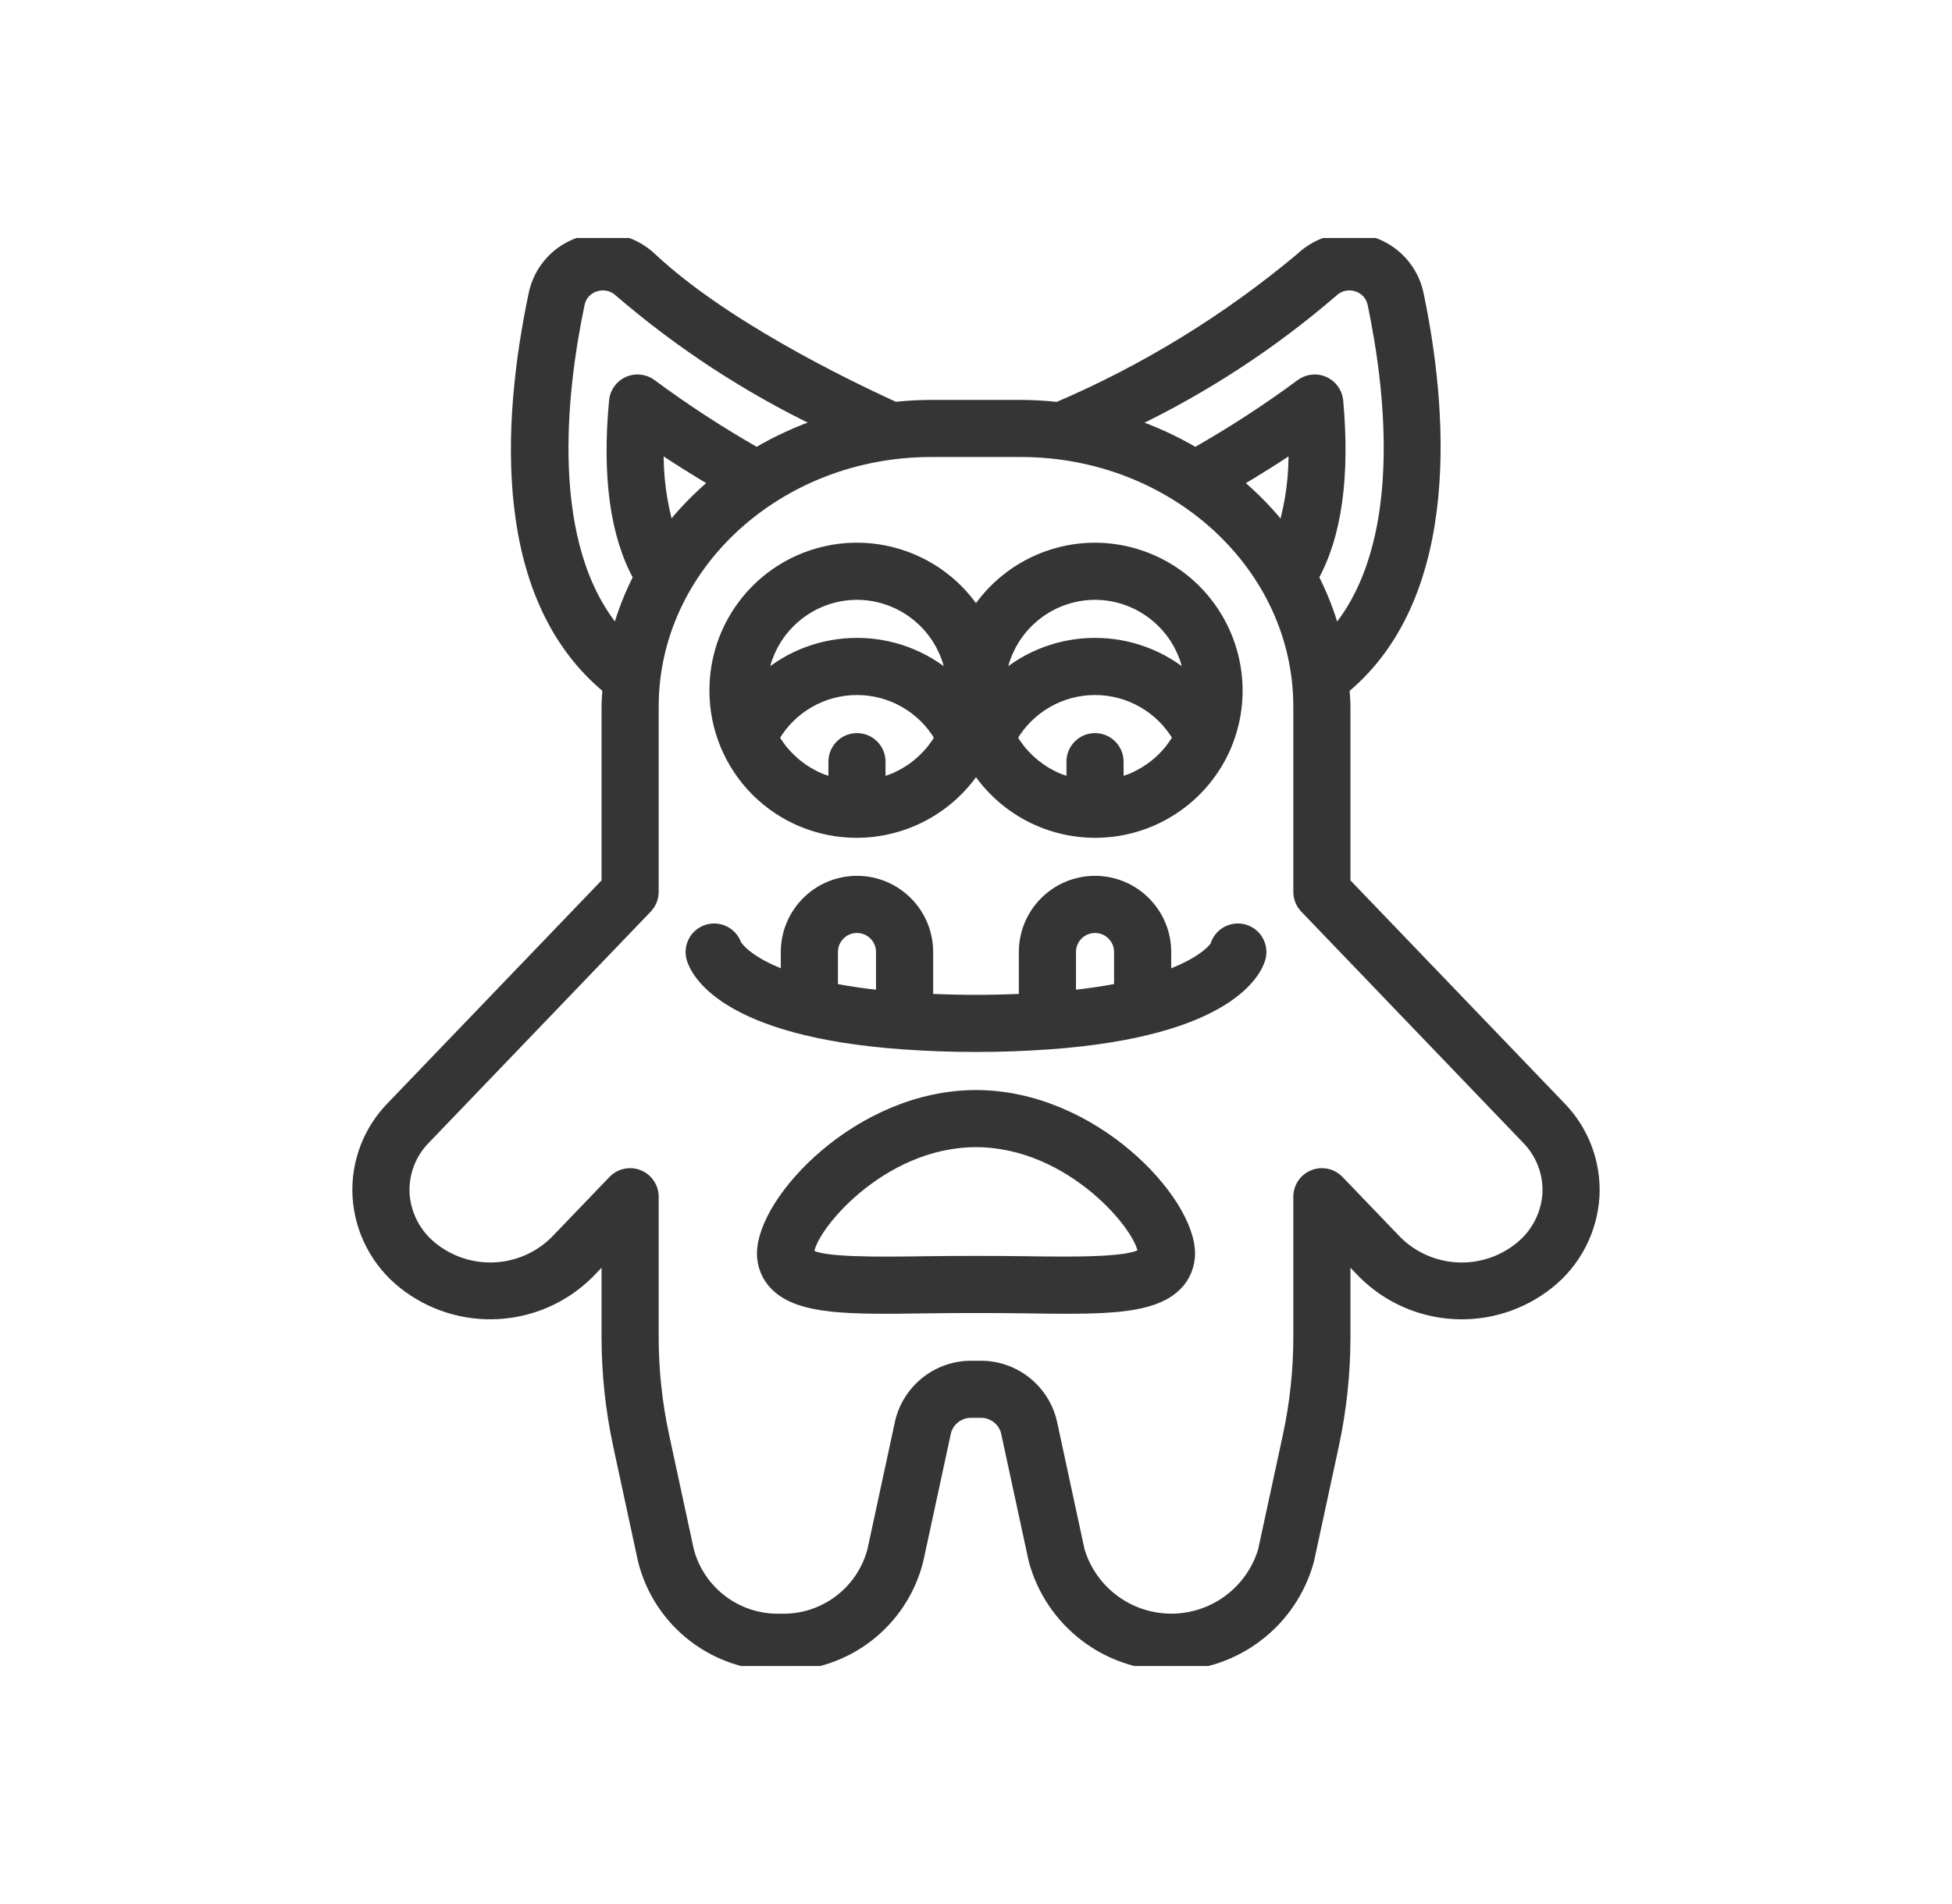
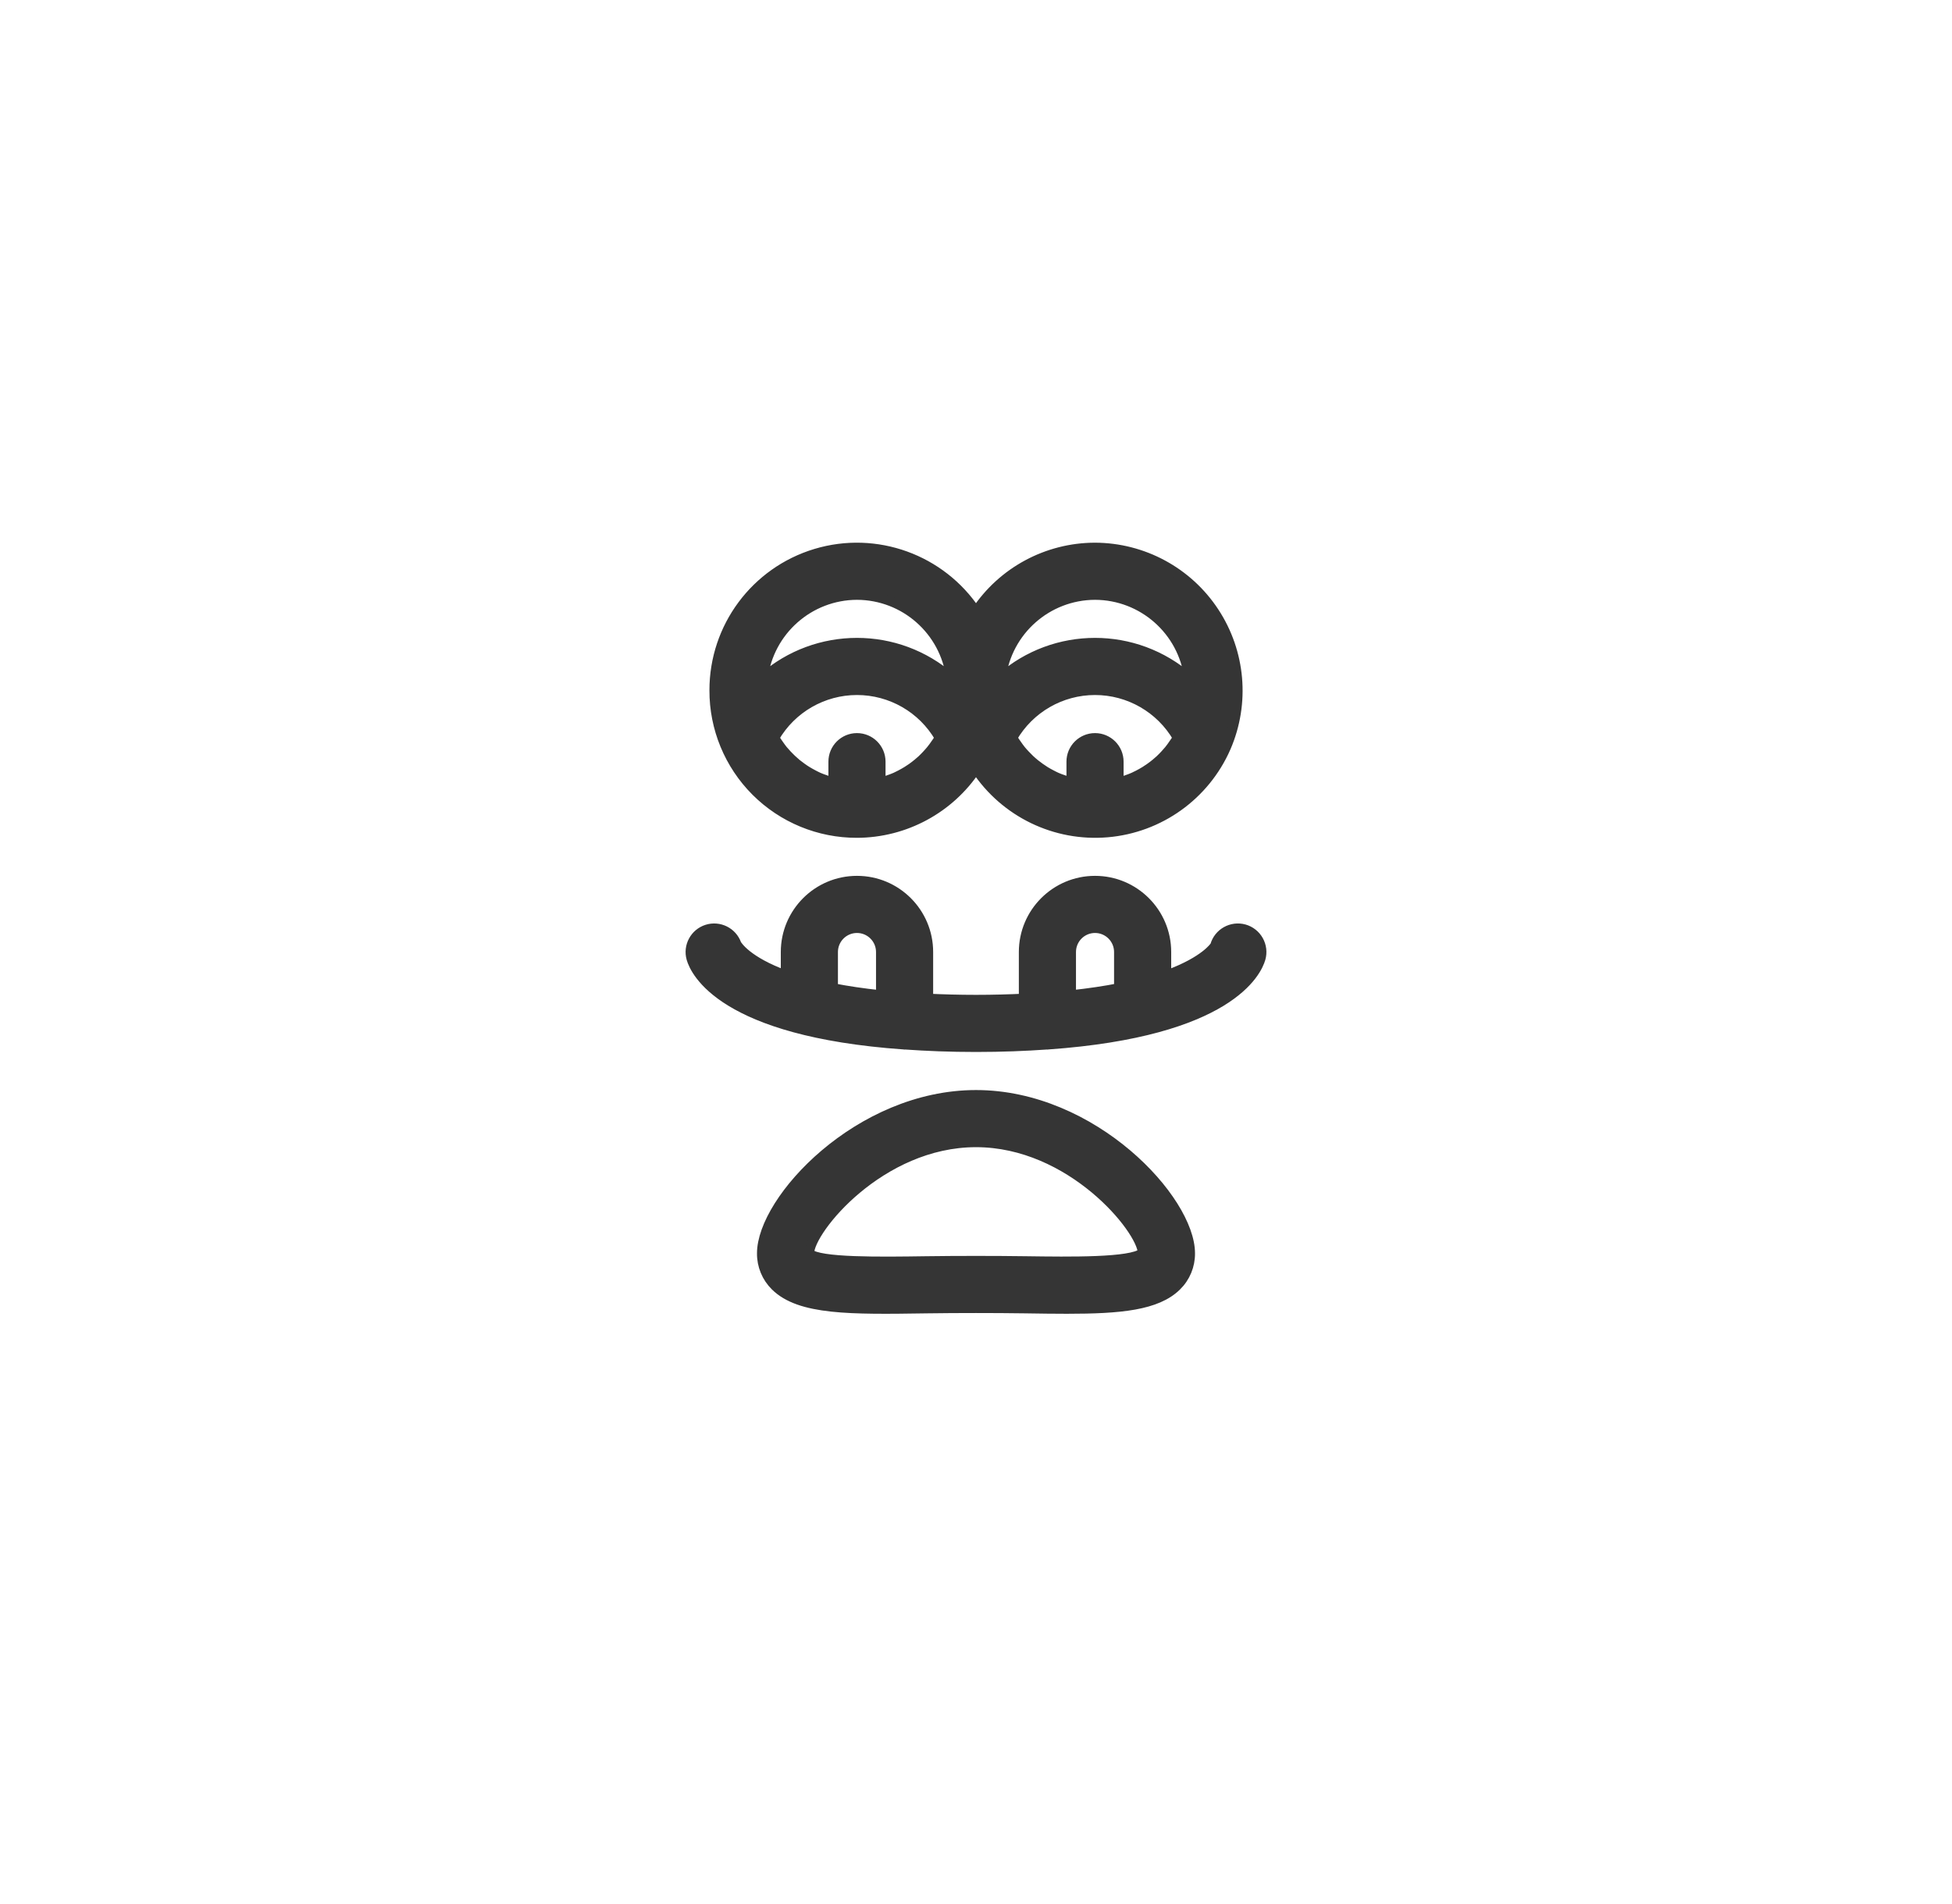
<svg xmlns="http://www.w3.org/2000/svg" width="41" height="40" viewBox="0 0 41 40" fill="none">
  <g clip-path="url(#clip0_286_60961)">
-     <path d="M32.78 23.239L28.265 18.536V14.845C28.265 14.718 28.253 14.595 28.245 14.47C30.673 12.451 30.276 8.441 29.804 6.183C29.697 5.656 29.309 5.229 28.795 5.071C28.276 4.905 27.707 5.036 27.313 5.412C25.775 6.7 24.057 7.755 22.213 8.545C21.956 8.517 21.699 8.502 21.441 8.501H19.559C19.305 8.502 19.052 8.516 18.8 8.543C17.68 8.032 15.182 6.807 13.693 5.412C13.298 5.036 12.729 4.905 12.21 5.071C11.695 5.229 11.308 5.656 11.201 6.184C10.624 8.939 10.45 12.566 12.755 14.468C12.747 14.593 12.735 14.717 12.735 14.844V18.536L8.22 23.239C7.724 23.744 7.464 24.435 7.505 25.142C7.55 25.859 7.896 26.523 8.457 26.971C9.63 27.909 11.321 27.814 12.382 26.752L12.735 26.384V28.086C12.735 28.855 12.817 29.621 12.979 30.373L13.499 32.783C13.83 34.107 15.032 35.027 16.397 34.999C17.761 35.027 18.963 34.107 19.294 32.783L19.879 30.074C19.948 29.835 20.172 29.674 20.421 29.687H20.579C20.828 29.674 21.052 29.835 21.121 30.074L21.706 32.783C22.061 34.092 23.248 34.999 24.604 34.999C25.959 34.999 27.146 34.091 27.501 32.783L28.021 30.373C28.183 29.621 28.265 28.855 28.265 28.086V26.384L28.618 26.752C29.679 27.815 31.37 27.909 32.542 26.972C33.104 26.523 33.449 25.858 33.495 25.141C33.535 24.435 33.276 23.744 32.78 23.239ZM27.997 6.141C28.128 6.013 28.32 5.968 28.495 6.025C28.664 6.076 28.791 6.216 28.825 6.389C29.217 8.26 29.573 11.457 28.044 13.27C27.934 12.874 27.785 12.491 27.598 12.126C28.081 11.253 28.257 10.012 28.113 8.421C28.096 8.241 27.983 8.083 27.817 8.009C27.652 7.936 27.459 7.958 27.314 8.067C26.608 8.589 25.87 9.069 25.106 9.502C24.687 9.254 24.244 9.051 23.783 8.894C25.303 8.167 26.72 7.241 27.997 6.141ZM25.998 10.136C26.406 9.893 26.8 9.648 27.163 9.402C27.178 9.978 27.104 10.553 26.942 11.106C26.661 10.751 26.345 10.426 25.998 10.136ZM12.18 6.389C12.214 6.216 12.341 6.076 12.51 6.025C12.685 5.968 12.877 6.013 13.009 6.141C14.287 7.239 15.703 8.164 17.222 8.892C16.759 9.049 16.314 9.253 15.894 9.502C15.132 9.068 14.396 8.589 13.691 8.067C13.546 7.958 13.354 7.936 13.188 8.009C13.023 8.082 12.909 8.239 12.893 8.419C12.743 10.008 12.916 11.251 13.402 12.127C13.215 12.491 13.066 12.873 12.957 13.267C11.431 11.46 11.788 8.262 12.18 6.389ZM15.003 10.135C14.656 10.425 14.34 10.749 14.06 11.103C13.9 10.551 13.826 9.977 13.841 9.402C14.2 9.646 14.593 9.89 15.003 10.135ZM32.497 25.082C32.467 25.52 32.253 25.926 31.909 26.198C31.142 26.814 30.035 26.754 29.34 26.059L28.126 24.795C27.985 24.648 27.768 24.601 27.579 24.677C27.39 24.753 27.265 24.937 27.265 25.141V28.086C27.265 28.784 27.191 29.48 27.044 30.162L26.524 32.571C26.269 33.419 25.489 33.999 24.604 34C23.719 34 22.938 33.42 22.683 32.572L22.099 29.864C21.93 29.165 21.298 28.676 20.579 28.687H20.421C19.702 28.676 19.071 29.164 18.901 29.863L18.317 32.571C18.087 33.436 17.291 34.029 16.397 34C15.502 34.029 14.706 33.437 14.476 32.572L13.956 30.162C13.809 29.48 13.735 28.784 13.735 28.086V25.141C13.735 24.937 13.61 24.753 13.421 24.677C13.232 24.601 13.015 24.648 12.874 24.795L11.66 26.059C10.964 26.753 9.858 26.813 9.091 26.198C8.747 25.926 8.533 25.521 8.503 25.083C8.48 24.654 8.639 24.236 8.941 23.932L13.595 19.083C13.685 18.99 13.735 18.866 13.735 18.737V14.845C13.735 11.898 16.347 9.501 19.559 9.501H21.441C24.653 9.501 27.265 11.898 27.265 14.845V18.737C27.265 18.866 27.315 18.99 27.405 19.083L32.059 23.932C32.36 24.236 32.52 24.654 32.497 25.082Z" fill="#353535" stroke="#353535" stroke-width="0.2" />
    <path d="M18 17.501C19.006 17.498 19.945 16.992 20.5 16.153C21.106 17.071 22.164 17.584 23.26 17.49C24.355 17.396 25.311 16.711 25.752 15.704L25.752 15.702L25.755 15.697C26.154 14.769 26.061 13.703 25.506 12.858C24.952 12.013 24.01 11.504 23 11.501C21.994 11.502 21.055 12.007 20.5 12.846C19.77 11.742 18.402 11.247 17.135 11.628C15.867 12.01 15 13.177 15.001 14.501C14.998 15.297 15.313 16.062 15.876 16.625C16.439 17.188 17.204 17.503 18 17.501ZM24.714 15.531C24.693 15.564 24.671 15.595 24.648 15.627C24.618 15.672 24.586 15.716 24.552 15.758C24.527 15.789 24.5 15.818 24.473 15.848C24.438 15.886 24.401 15.924 24.363 15.96C24.334 15.987 24.303 16.013 24.273 16.038C24.233 16.071 24.191 16.103 24.148 16.133C24.116 16.155 24.084 16.177 24.05 16.198C24.005 16.226 23.959 16.251 23.912 16.276C23.877 16.293 23.843 16.311 23.808 16.327C23.758 16.349 23.706 16.368 23.654 16.386C23.619 16.398 23.586 16.411 23.55 16.421C23.534 16.426 23.517 16.428 23.5 16.433V16.001C23.5 15.725 23.276 15.501 23 15.501C22.724 15.501 22.5 15.725 22.5 16.001V16.433C22.483 16.428 22.466 16.426 22.45 16.422C22.413 16.411 22.378 16.397 22.343 16.384C22.292 16.367 22.242 16.349 22.194 16.328C22.156 16.311 22.119 16.292 22.083 16.273C22.039 16.25 21.996 16.227 21.954 16.201C21.917 16.178 21.881 16.154 21.845 16.128C21.807 16.101 21.771 16.074 21.735 16.045C21.699 16.015 21.664 15.985 21.63 15.953C21.598 15.923 21.568 15.892 21.538 15.86C21.505 15.825 21.473 15.79 21.443 15.753C21.415 15.718 21.389 15.681 21.363 15.644C21.336 15.606 21.309 15.568 21.285 15.528C21.279 15.518 21.274 15.508 21.268 15.498C21.627 14.881 22.286 14.501 23 14.501C23.713 14.501 24.373 14.88 24.732 15.497C24.725 15.508 24.72 15.52 24.714 15.531ZM23 12.501C24.002 12.504 24.847 13.25 24.974 14.244C23.844 13.253 22.156 13.253 21.026 14.244C21.153 13.25 21.998 12.504 23 12.501ZM19.714 15.531C19.694 15.564 19.671 15.595 19.649 15.627C19.618 15.672 19.587 15.716 19.552 15.758C19.527 15.789 19.5 15.818 19.473 15.848C19.438 15.886 19.401 15.924 19.363 15.96C19.334 15.987 19.304 16.013 19.273 16.038C19.233 16.071 19.191 16.103 19.149 16.133C19.116 16.155 19.084 16.177 19.05 16.198C19.005 16.226 18.959 16.251 18.912 16.276C18.878 16.293 18.844 16.311 18.809 16.327C18.759 16.349 18.706 16.368 18.654 16.386C18.62 16.398 18.586 16.411 18.551 16.421C18.534 16.426 18.517 16.428 18.5 16.433V16.001C18.5 15.725 18.276 15.501 18 15.501C17.724 15.501 17.5 15.725 17.5 16.001V16.433C17.484 16.428 17.467 16.426 17.45 16.422C17.414 16.411 17.379 16.397 17.343 16.384C17.293 16.367 17.242 16.349 17.194 16.328C17.156 16.311 17.12 16.292 17.083 16.273C17.04 16.25 16.997 16.227 16.955 16.201C16.917 16.178 16.881 16.154 16.845 16.128C16.808 16.101 16.771 16.074 16.735 16.045C16.7 16.015 16.665 15.985 16.631 15.953C16.599 15.923 16.568 15.892 16.538 15.86C16.506 15.825 16.474 15.79 16.443 15.753C16.415 15.718 16.389 15.681 16.363 15.644C16.337 15.606 16.309 15.568 16.285 15.528C16.279 15.518 16.274 15.508 16.269 15.498C16.627 14.881 17.287 14.501 18 14.501C18.714 14.501 19.373 14.88 19.732 15.497C19.726 15.508 19.721 15.52 19.714 15.531ZM18 12.501C19.002 12.504 19.847 13.25 19.974 14.244C18.845 13.253 17.156 13.253 16.026 14.244C16.154 13.25 16.998 12.504 18 12.501Z" fill="#353535" stroke="#353535" stroke-width="0.2" />
    <path d="M26.136 19.519C25.87 19.445 25.594 19.599 25.519 19.865C25.517 19.871 25.322 20.189 24.5 20.487V20C24.5 19.172 23.828 18.5 23 18.5C22.172 18.5 21.5 19.172 21.5 20V20.976C21.188 20.99 20.861 21 20.5 21C20.139 21 19.812 20.99 19.5 20.976V20C19.5 19.172 18.829 18.5 18 18.5C17.172 18.5 16.5 19.172 16.5 20V20.486C15.693 20.191 15.492 19.87 15.472 19.833C15.381 19.579 15.106 19.443 14.849 19.524C14.592 19.606 14.446 19.877 14.519 20.136C14.598 20.414 15.174 21.677 18.983 21.947C18.989 21.947 18.994 21.95 19 21.95C19.004 21.95 19.006 21.948 19.01 21.948C19.463 21.98 19.951 22 20.5 22C21.049 22 21.537 21.98 21.991 21.948C21.994 21.948 21.997 21.95 22 21.95C22.006 21.95 22.012 21.947 22.018 21.947C25.826 21.677 26.402 20.414 26.481 20.136C26.517 20.009 26.501 19.872 26.436 19.756C26.371 19.64 26.263 19.555 26.136 19.519ZM18.5 20.904C18.122 20.864 17.791 20.814 17.5 20.757V20C17.5 19.724 17.724 19.5 18 19.5C18.276 19.5 18.5 19.724 18.5 20V20.904H18.5ZM23.5 20.756C23.209 20.813 22.878 20.863 22.5 20.904V20C22.5 19.724 22.724 19.5 23 19.5C23.276 19.5 23.5 19.724 23.5 20L23.5 20.756Z" fill="#353535" stroke="#353535" stroke-width="0.2" />
    <path d="M20.5 23C18.037 23 16 25.204 16 26.329C15.997 26.588 16.1 26.838 16.285 27.019C16.803 27.529 17.863 27.515 19.471 27.491C20.127 27.482 20.873 27.482 21.529 27.491C21.844 27.496 22.138 27.5 22.411 27.5C23.53 27.5 24.298 27.429 24.714 27.019C24.9 26.838 25.003 26.588 25 26.329C25 25.204 22.962 23 20.5 23ZM21.543 26.491C20.878 26.482 20.122 26.482 19.456 26.491C18.501 26.505 17.192 26.524 17 26.329C17 25.842 18.489 24 20.5 24C22.497 24 23.98 25.818 23.999 26.319C23.757 26.523 22.48 26.504 21.543 26.491Z" fill="#353535" stroke="#353535" stroke-width="0.2" />
  </g>
  <defs>
    <clipPath id="clip0_286_60961">
      <rect width="30" height="30" fill="white" transform="translate(5.5 5)" />
    </clipPath>
  </defs>
</svg>